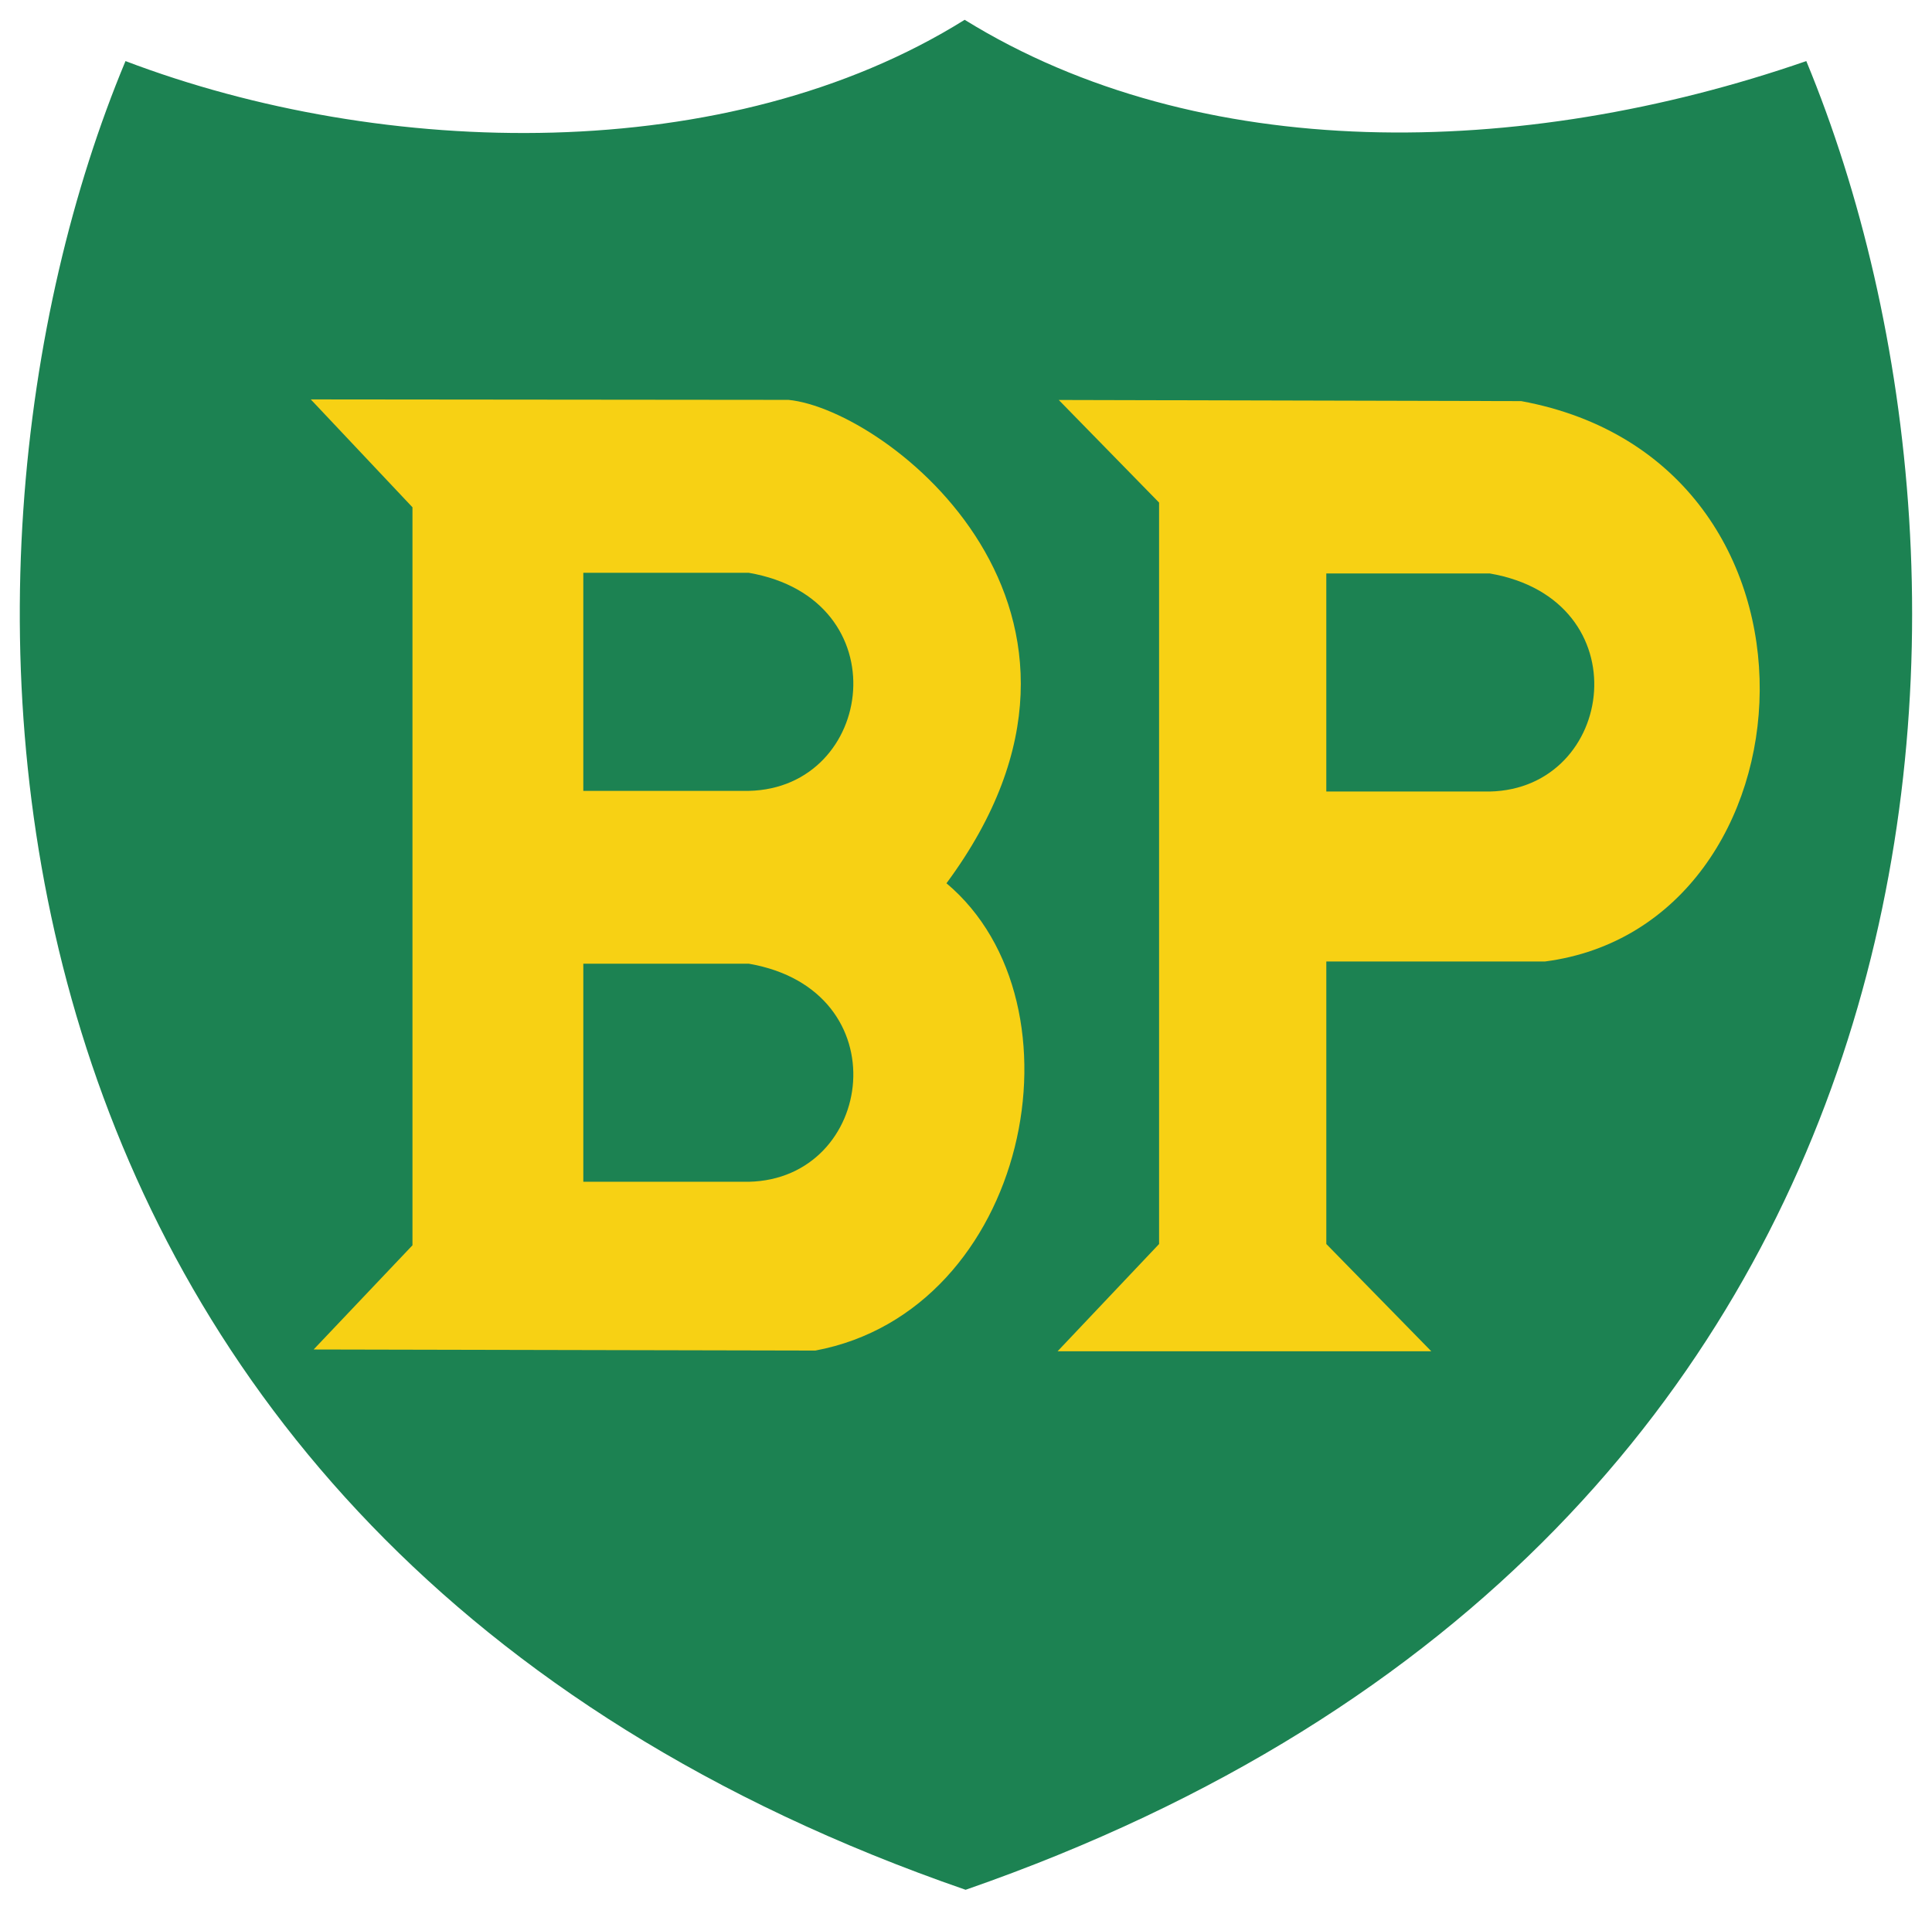
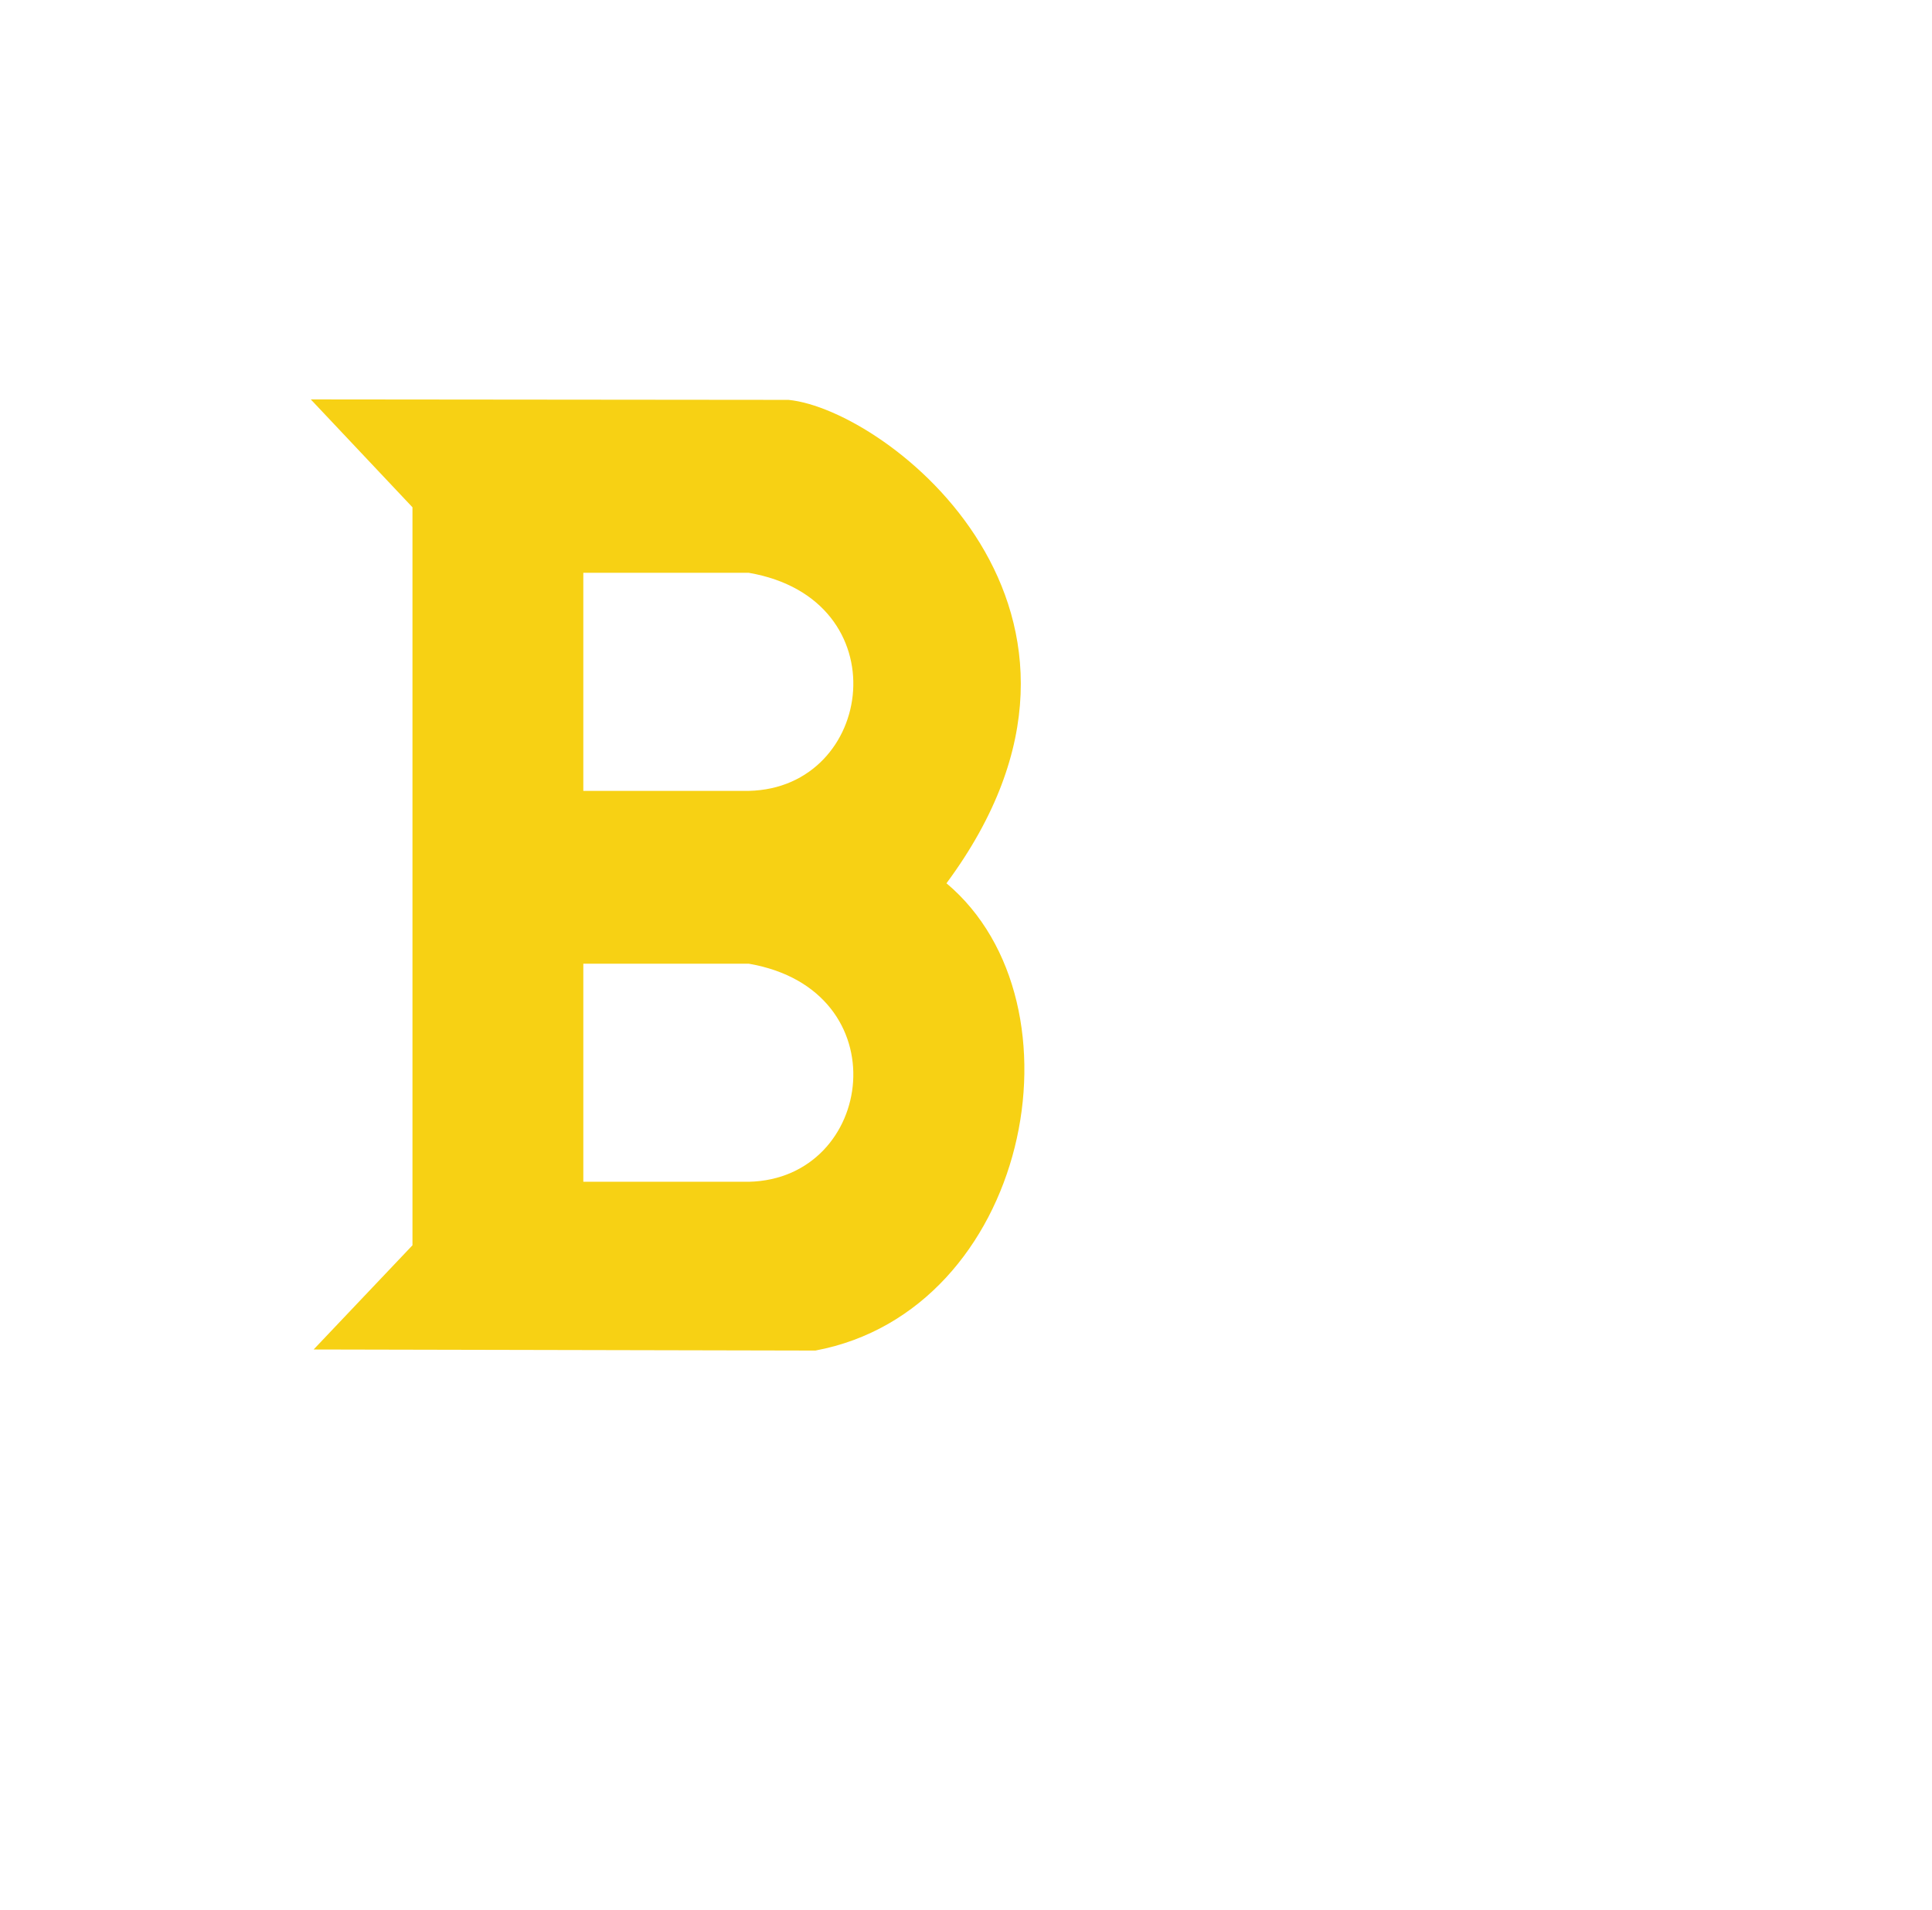
<svg xmlns="http://www.w3.org/2000/svg" width="195mm" height="192.78mm" version="1.1" viewBox="0 0 195 192.78">
  <title>R</title>
  <g transform="translate(-4.333 -69.36)">
    <g transform="translate(-207.15 9.864)">
-       <path d="m224.15 65.662c-21.299 51.003-18.867 148.79 84.793 184.61 102.39-35.564 106.75-131.71 84.853-184.61-28.899 10.006-61.266 10.473-84.948-4.167-23.863 14.909-58.664 14.067-84.699 4.167z" fill="#1c8252" />
+       <path d="m224.15 65.662z" fill="#1c8252" />
      <path transform="scale(.265)" d="m916.42 376.67 38.729 41.09v281.14l-37.648 39.695 191.11 0.408c81.1-15.212 104.71-131.97 49.926-178.01 76.653-103.58-22.537-180.44-60.156-184.15zm166.82 66.051c57.902 9.999 48.055 82.043 0 83.074h-63.022v-83.072zm0 148.91c57.902 9.999 48.055 82.043 0 83.074h-63.02v-83.072z" fill="#f7d114" />
-       <path transform="scale(.265)" d="m1201.3 376.88 38.215 39.094v282.44l-38.654 40.852h142.32l-39.971-40.852v-107.62h83.266c104.77-13.654 116.39-190.35-9.033-213.48zm164.15 66.09c57.903 9.999 48.055 82.043 0 83.074h-62.246v-83.072z" fill="#f7d114" />
    </g>
  </g>
</svg>